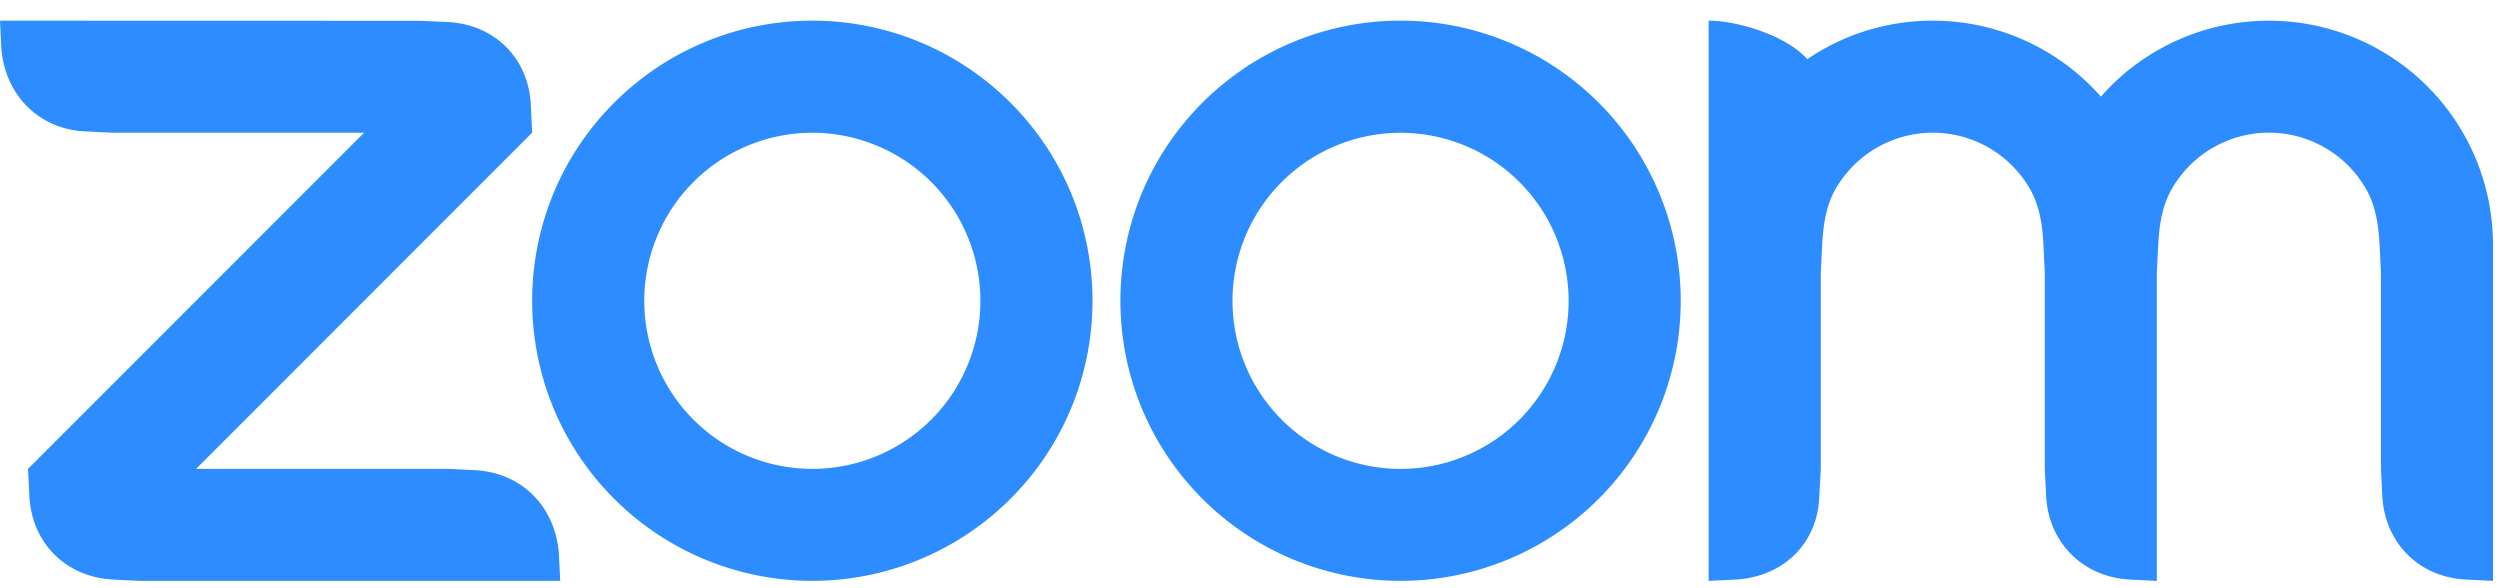
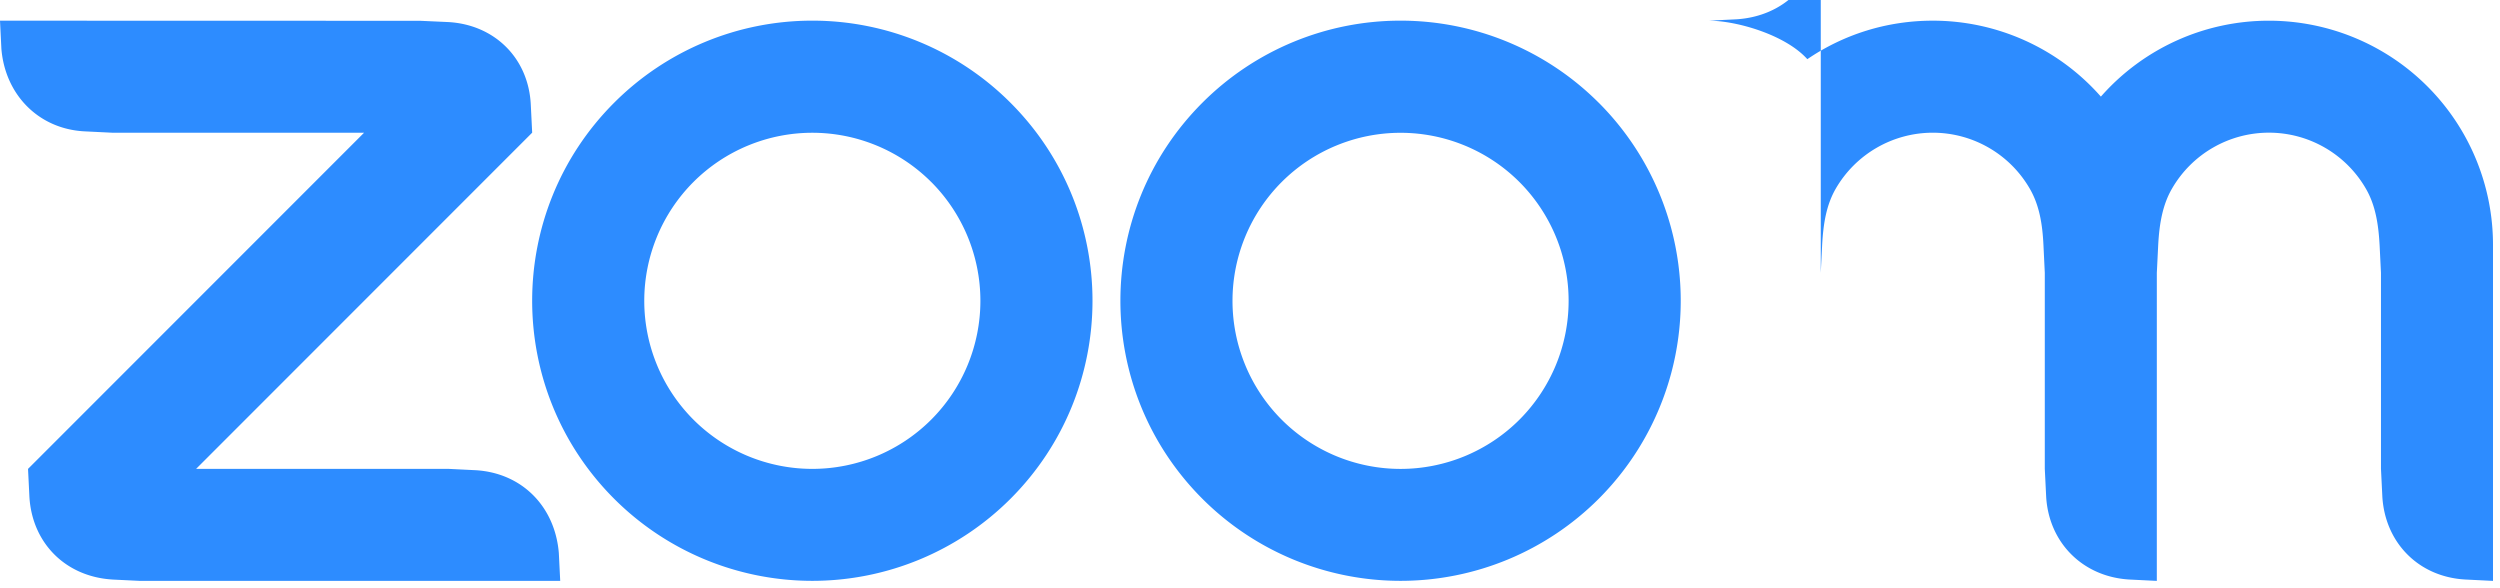
<svg xmlns="http://www.w3.org/2000/svg" width="85" height="20">
-   <path fill="#2D8CFF" fill-rule="evenodd" d="M69.012 6.414c.324.559.43 1.195.465 1.91l.046.953v6.664l.047.954c.094 1.558 1.243 2.71 2.813 2.808l.949.047V9.277l.047-.953c.039-.707.144-1.355.473-1.918a3.806 3.806 0 0 1 6.59.012c.324.559.425 1.207.464 1.906l.047.95v6.667l.047.954c.098 1.566 1.238 2.718 2.813 2.808l.949.047V8.324a7.62 7.62 0 0 0-7.617-7.62 7.6 7.6 0 0 0-5.715 2.581A7.61 7.61 0 0 0 65.715.703c-1.582 0-3.05.48-4.266 1.309-.742-.828-2.402-1.309-3.355-1.309V19.75l.953-.047c1.594-.105 2.746-1.226 2.808-2.808l.051-.954V9.277l.047-.953c.04-.719.14-1.351.465-1.914a3.816 3.816 0 0 1 3.297-1.898 3.81 3.81 0 0 1 3.297 1.902zM3.809 19.704l.953.046h14.285L19 18.8c-.129-1.566-1.238-2.71-2.809-2.812l-.953-.047h-8.57l11.426-11.43-.047-.949C17.973 1.98 16.817.837 15.238.75l-.953-.043L0 .703l.047.953c.125 1.551 1.25 2.719 2.808 2.809l.954.047h8.57L.953 15.942l.047.953c.094 1.57 1.227 2.707 2.809 2.808zM54.355 3.491a9.523 9.523 0 0 1 0 13.469 9.53 9.53 0 0 1-13.472 0c-3.719-3.719-3.719-9.75 0-13.469a9.518 9.518 0 0 1 6.73-2.789 9.525 9.525 0 0 1 6.742 2.79zM51.66 6.188a5.717 5.717 0 0 1 0 8.082 5.717 5.717 0 0 1-8.082 0 5.717 5.717 0 0 1 0-8.082 5.717 5.717 0 0 1 8.082 0zM27.625.702a9.518 9.518 0 0 1 6.73 2.79c3.72 3.718 3.72 9.75 0 13.468a9.53 9.53 0 0 1-13.472 0c-3.719-3.719-3.719-9.75 0-13.469a9.518 9.518 0 0 1 6.73-2.789h.012zm4.035 5.484a5.717 5.717 0 0 1 0 8.083 5.717 5.717 0 0 1-8.082 0 5.717 5.717 0 0 1 0-8.082 5.717 5.717 0 0 1 8.082 0z" />
+   <path fill="#2D8CFF" fill-rule="evenodd" d="M69.012 6.414c.324.559.43 1.195.465 1.91l.046.953v6.664l.047.954c.094 1.558 1.243 2.71 2.813 2.808l.949.047V9.277l.047-.953c.039-.707.144-1.355.473-1.918a3.806 3.806 0 0 1 6.59.012c.324.559.425 1.207.464 1.906l.047.95v6.667l.047.954c.098 1.566 1.238 2.718 2.813 2.808l.949.047V8.324a7.62 7.62 0 0 0-7.617-7.62 7.6 7.6 0 0 0-5.715 2.581A7.61 7.61 0 0 0 65.715.703c-1.582 0-3.05.48-4.266 1.309-.742-.828-2.402-1.309-3.355-1.309l.953-.047c1.594-.105 2.746-1.226 2.808-2.808l.051-.954V9.277l.047-.953c.04-.719.14-1.351.465-1.914a3.816 3.816 0 0 1 3.297-1.898 3.81 3.81 0 0 1 3.297 1.902zM3.809 19.704l.953.046h14.285L19 18.8c-.129-1.566-1.238-2.71-2.809-2.812l-.953-.047h-8.57l11.426-11.43-.047-.949C17.973 1.98 16.817.837 15.238.75l-.953-.043L0 .703l.047.953c.125 1.551 1.25 2.719 2.808 2.809l.954.047h8.57L.953 15.942l.047.953c.094 1.57 1.227 2.707 2.809 2.808zM54.355 3.491a9.523 9.523 0 0 1 0 13.469 9.53 9.53 0 0 1-13.472 0c-3.719-3.719-3.719-9.75 0-13.469a9.518 9.518 0 0 1 6.73-2.789 9.525 9.525 0 0 1 6.742 2.79zM51.66 6.188a5.717 5.717 0 0 1 0 8.082 5.717 5.717 0 0 1-8.082 0 5.717 5.717 0 0 1 0-8.082 5.717 5.717 0 0 1 8.082 0zM27.625.702a9.518 9.518 0 0 1 6.73 2.79c3.72 3.718 3.72 9.75 0 13.468a9.53 9.53 0 0 1-13.472 0c-3.719-3.719-3.719-9.75 0-13.469a9.518 9.518 0 0 1 6.73-2.789h.012zm4.035 5.484a5.717 5.717 0 0 1 0 8.083 5.717 5.717 0 0 1-8.082 0 5.717 5.717 0 0 1 0-8.082 5.717 5.717 0 0 1 8.082 0z" />
</svg>